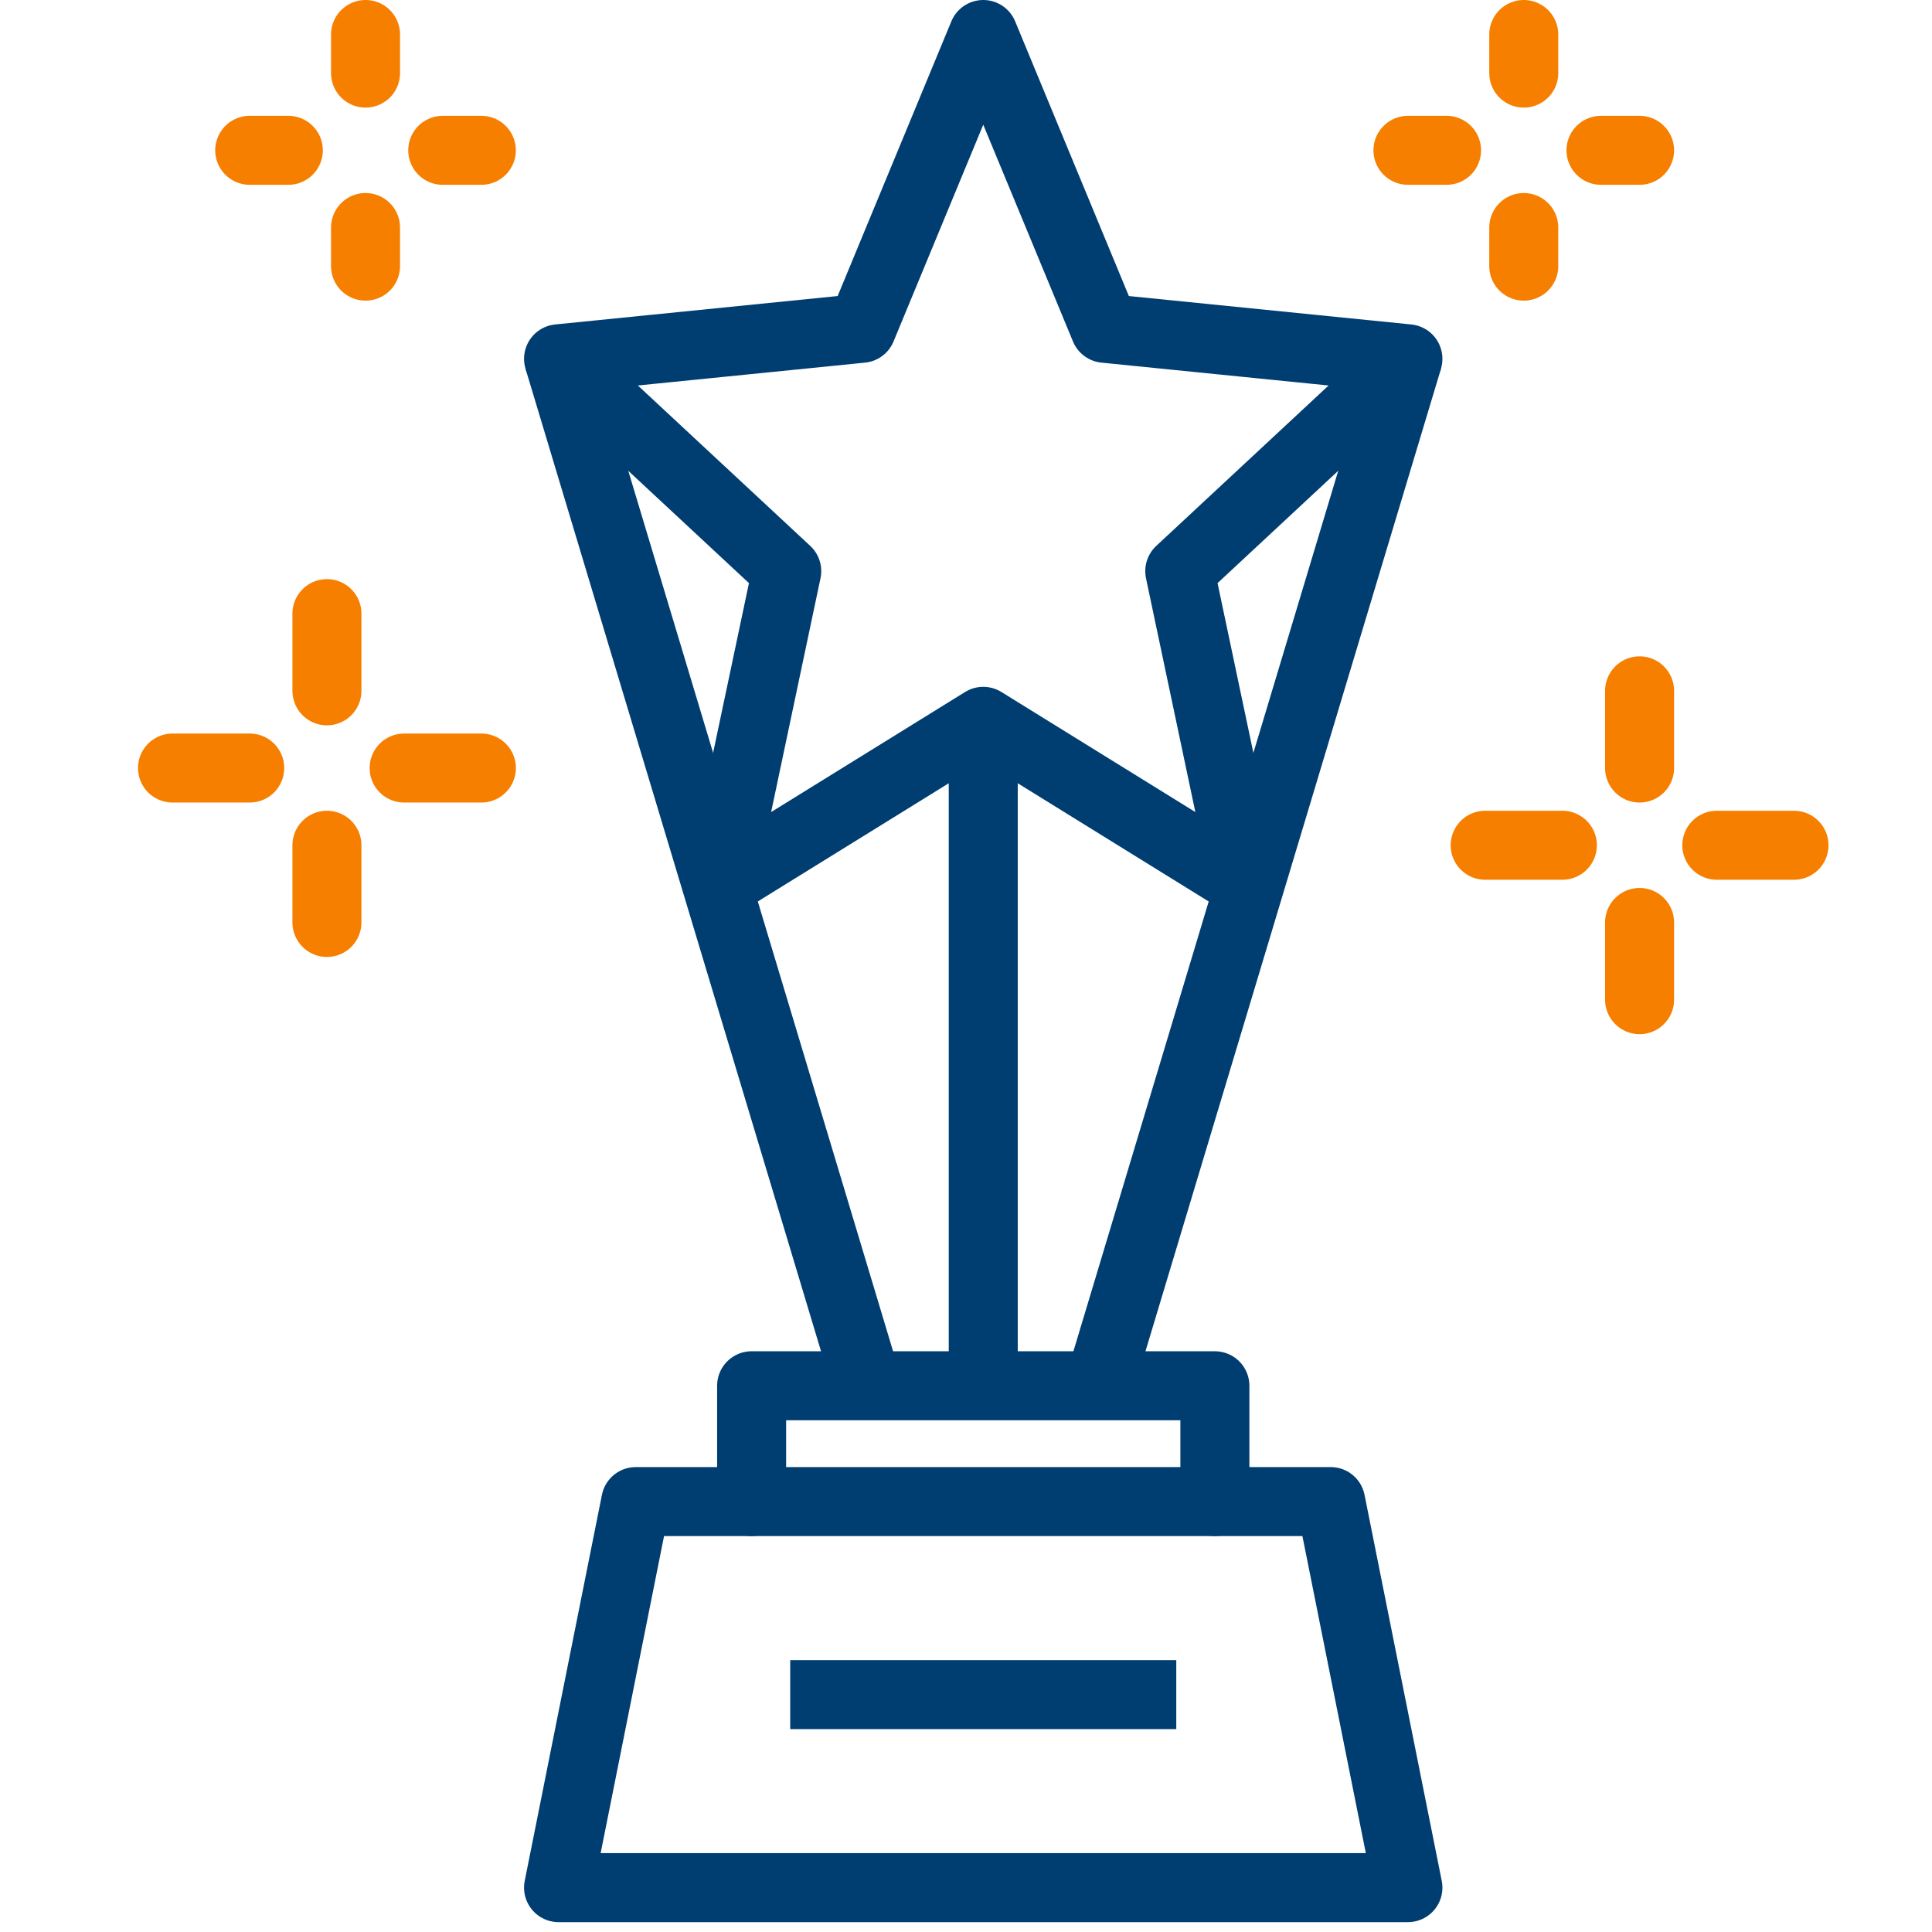
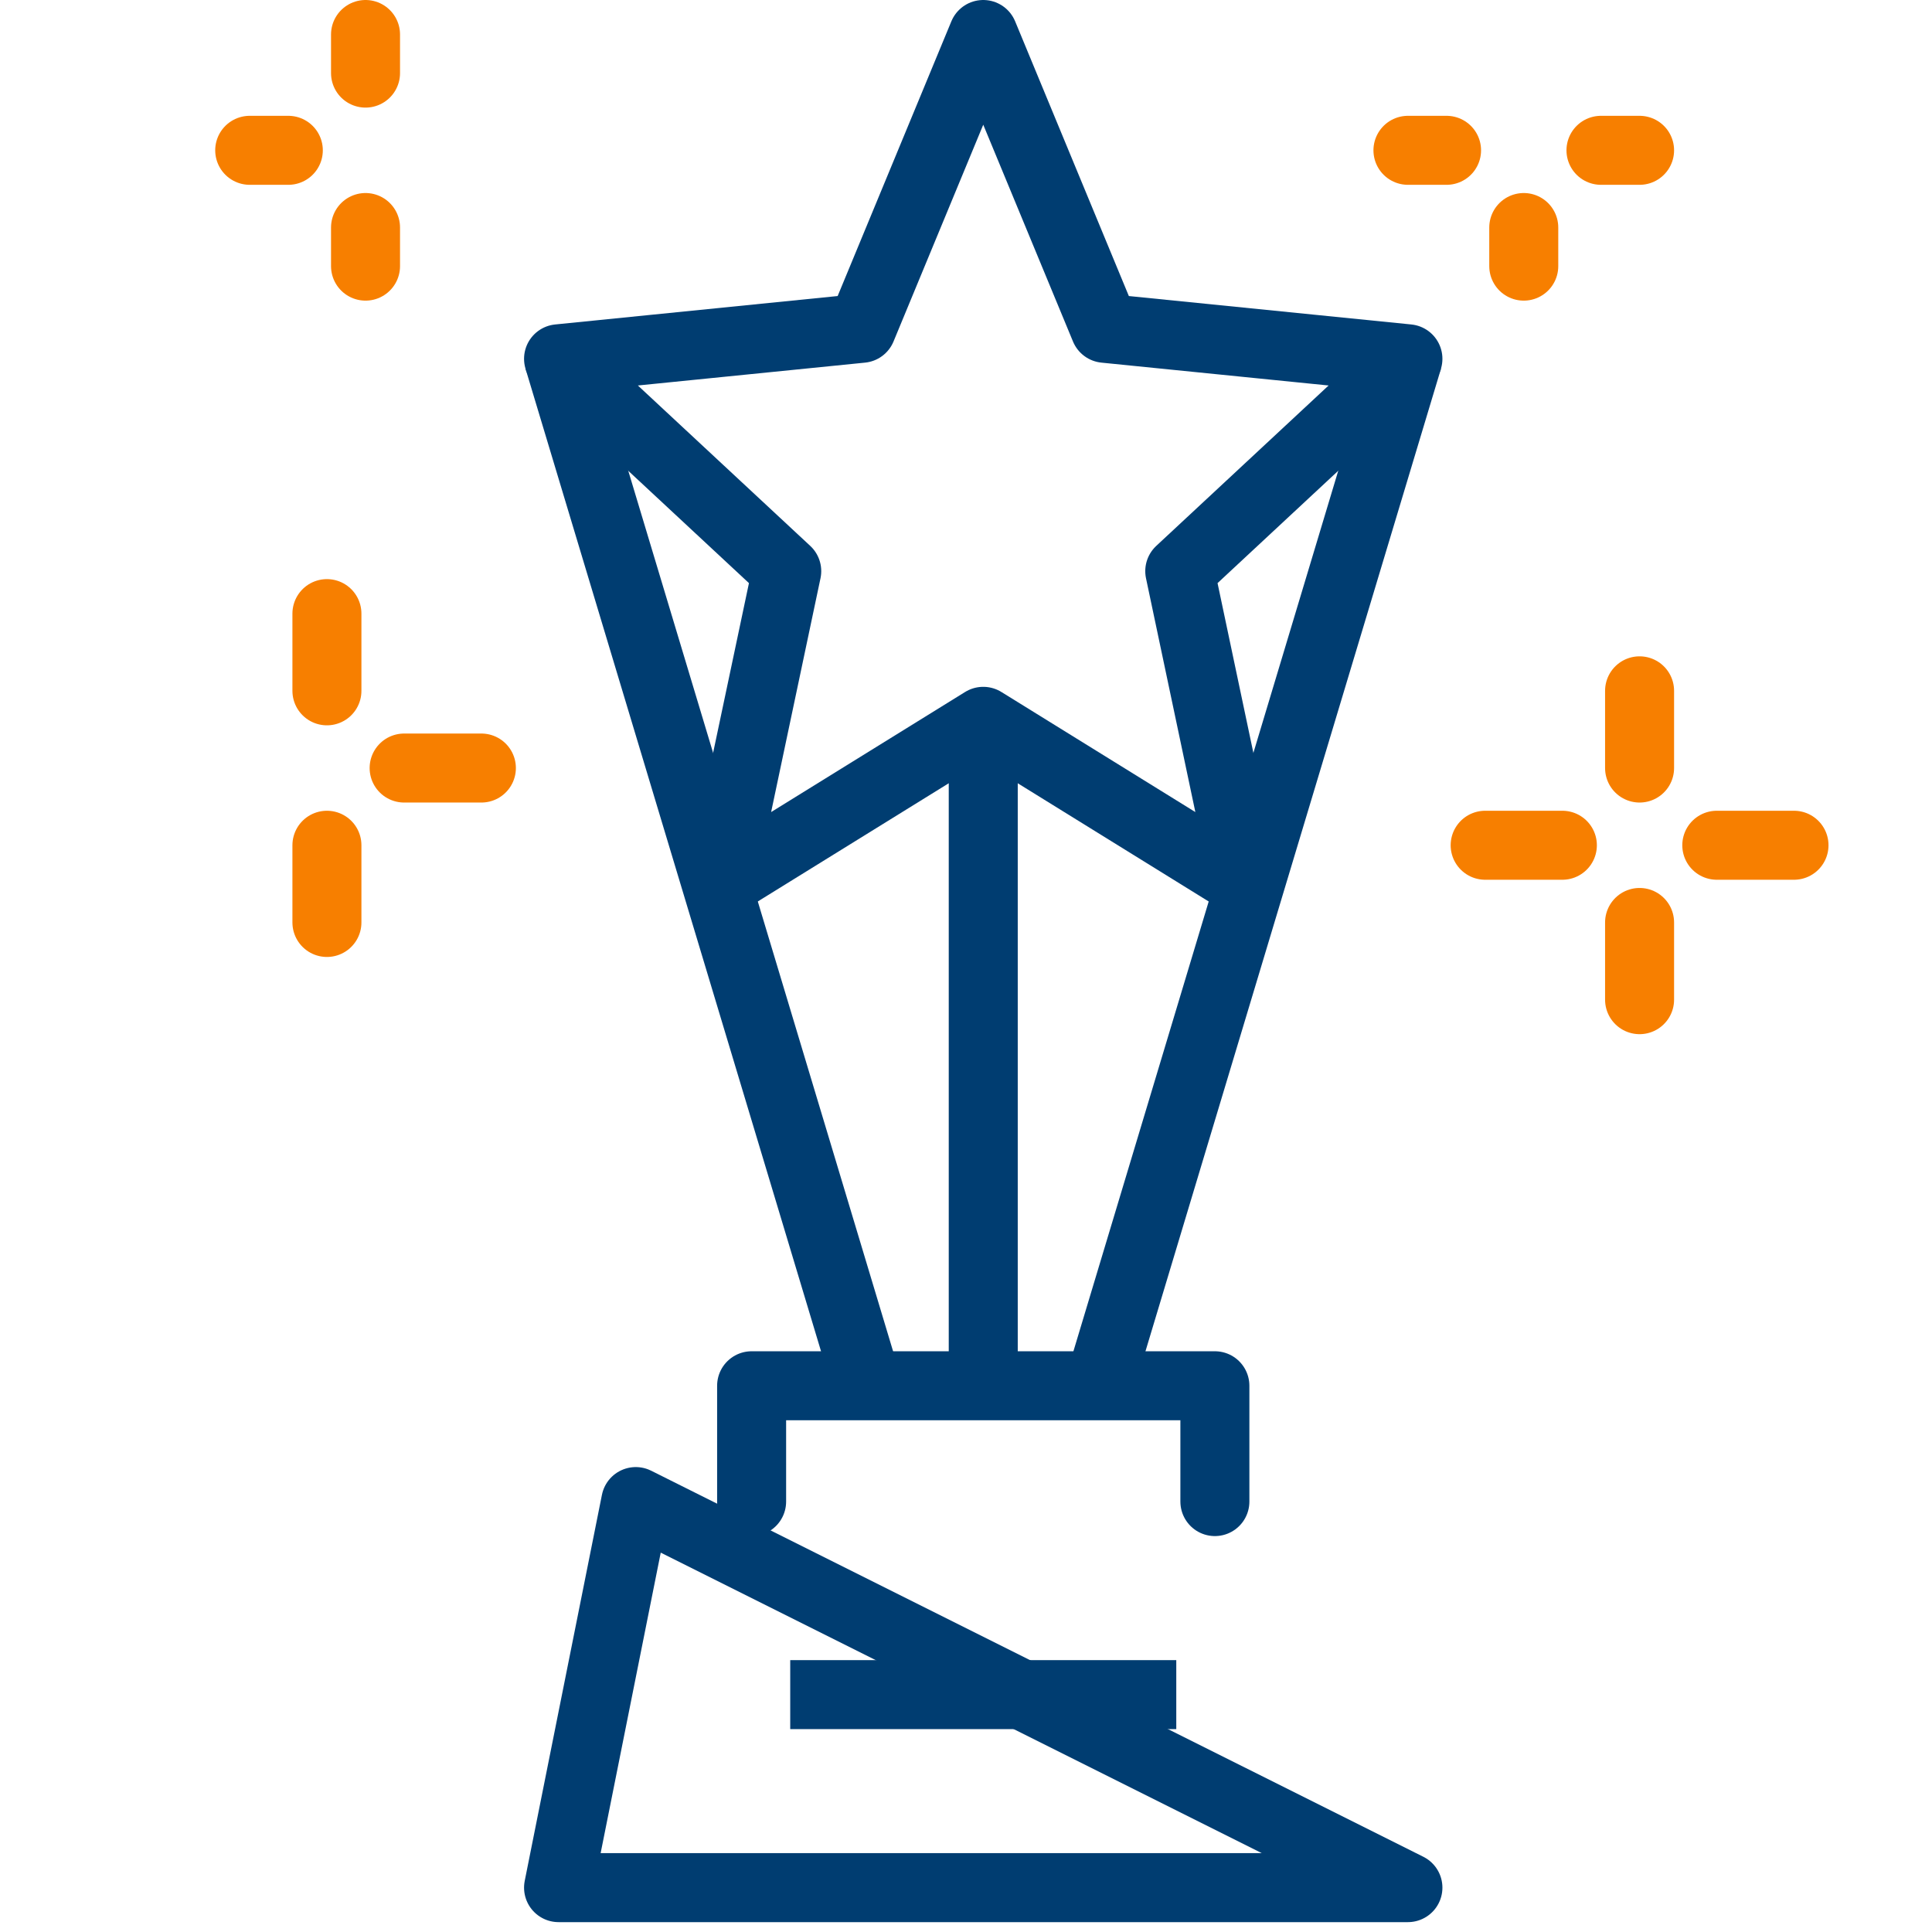
<svg xmlns="http://www.w3.org/2000/svg" width="56" height="56" viewBox="0 0 56 56" fill="none">
-   <path d="M40.809 54.714H16.19L18.428 43.524H38.571L40.809 54.714Z" stroke="#003D71" stroke-width="2" stroke-linecap="round" stroke-linejoin="round" />
+   <path d="M40.809 54.714H16.19L18.428 43.524L40.809 54.714Z" stroke="#003D71" stroke-width="2" stroke-linecap="round" stroke-linejoin="round" />
  <path d="M28.5 1L32.025 9.516L40.809 10.4L34.196 16.555L36.109 25.619L28.5 20.908L20.89 25.619L22.804 16.555L16.19 10.4L24.975 9.516L28.5 1Z" stroke="#003D71" stroke-width="2" stroke-linecap="round" stroke-linejoin="round" />
  <path d="M22.905 49.119H34.095" stroke="#003D71" stroke-width="2" stroke-linejoin="round" />
  <path d="M47.524 4.357H46.405" stroke="#F77F00" stroke-width="2" stroke-linecap="round" stroke-linejoin="round" />
  <path d="M41.929 4.357H40.81" stroke="#F77F00" stroke-width="2" stroke-linecap="round" stroke-linejoin="round" />
-   <path d="M44.167 2.119V1" stroke="#F77F00" stroke-width="2" stroke-linecap="round" stroke-linejoin="round" />
  <path d="M44.167 7.714V6.595" stroke="#F77F00" stroke-width="2" stroke-linecap="round" stroke-linejoin="round" />
  <path d="M52 24.5H49.762" stroke="#F77F00" stroke-width="2" stroke-linecap="round" stroke-linejoin="round" />
  <path d="M45.286 24.5H43.048" stroke="#F77F00" stroke-width="2" stroke-linecap="round" stroke-linejoin="round" />
  <path d="M47.524 22.262V20.024" stroke="#F77F00" stroke-width="2" stroke-linecap="round" stroke-linejoin="round" />
  <path d="M47.524 28.976V26.738" stroke="#F77F00" stroke-width="2" stroke-linecap="round" stroke-linejoin="round" />
  <path d="M13.953 22.262H11.714" stroke="#F77F00" stroke-width="2" stroke-linecap="round" stroke-linejoin="round" />
-   <path d="M7.238 22.262H5" stroke="#F77F00" stroke-width="2" stroke-linecap="round" stroke-linejoin="round" />
  <path d="M9.476 20.024V17.786" stroke="#F77F00" stroke-width="2" stroke-linecap="round" stroke-linejoin="round" />
  <path d="M9.476 26.738V24.5" stroke="#F77F00" stroke-width="2" stroke-linecap="round" stroke-linejoin="round" />
-   <path d="M13.952 4.357H12.833" stroke="#F77F00" stroke-width="2" stroke-linecap="round" stroke-linejoin="round" />
  <path d="M8.357 4.357H7.238" stroke="#F77F00" stroke-width="2" stroke-linecap="round" stroke-linejoin="round" />
  <path d="M10.595 2.119V1" stroke="#F77F00" stroke-width="2" stroke-linecap="round" stroke-linejoin="round" />
  <path d="M10.595 7.714V6.595" stroke="#F77F00" stroke-width="2" stroke-linecap="round" stroke-linejoin="round" />
  <path d="M16.19 10.4L25.143 40.167" stroke="#003D71" stroke-width="2" stroke-linejoin="round" />
  <path d="M40.81 10.4L31.857 40.167" stroke="#003D71" stroke-width="2" stroke-linejoin="round" />
  <path d="M28.5 20.908V40.167" stroke="#003D71" stroke-width="2" stroke-linejoin="round" />
  <path d="M21.786 43.524V40.167H35.214V43.524" stroke="#003D71" stroke-width="2" stroke-linecap="round" stroke-linejoin="round" />
</svg>